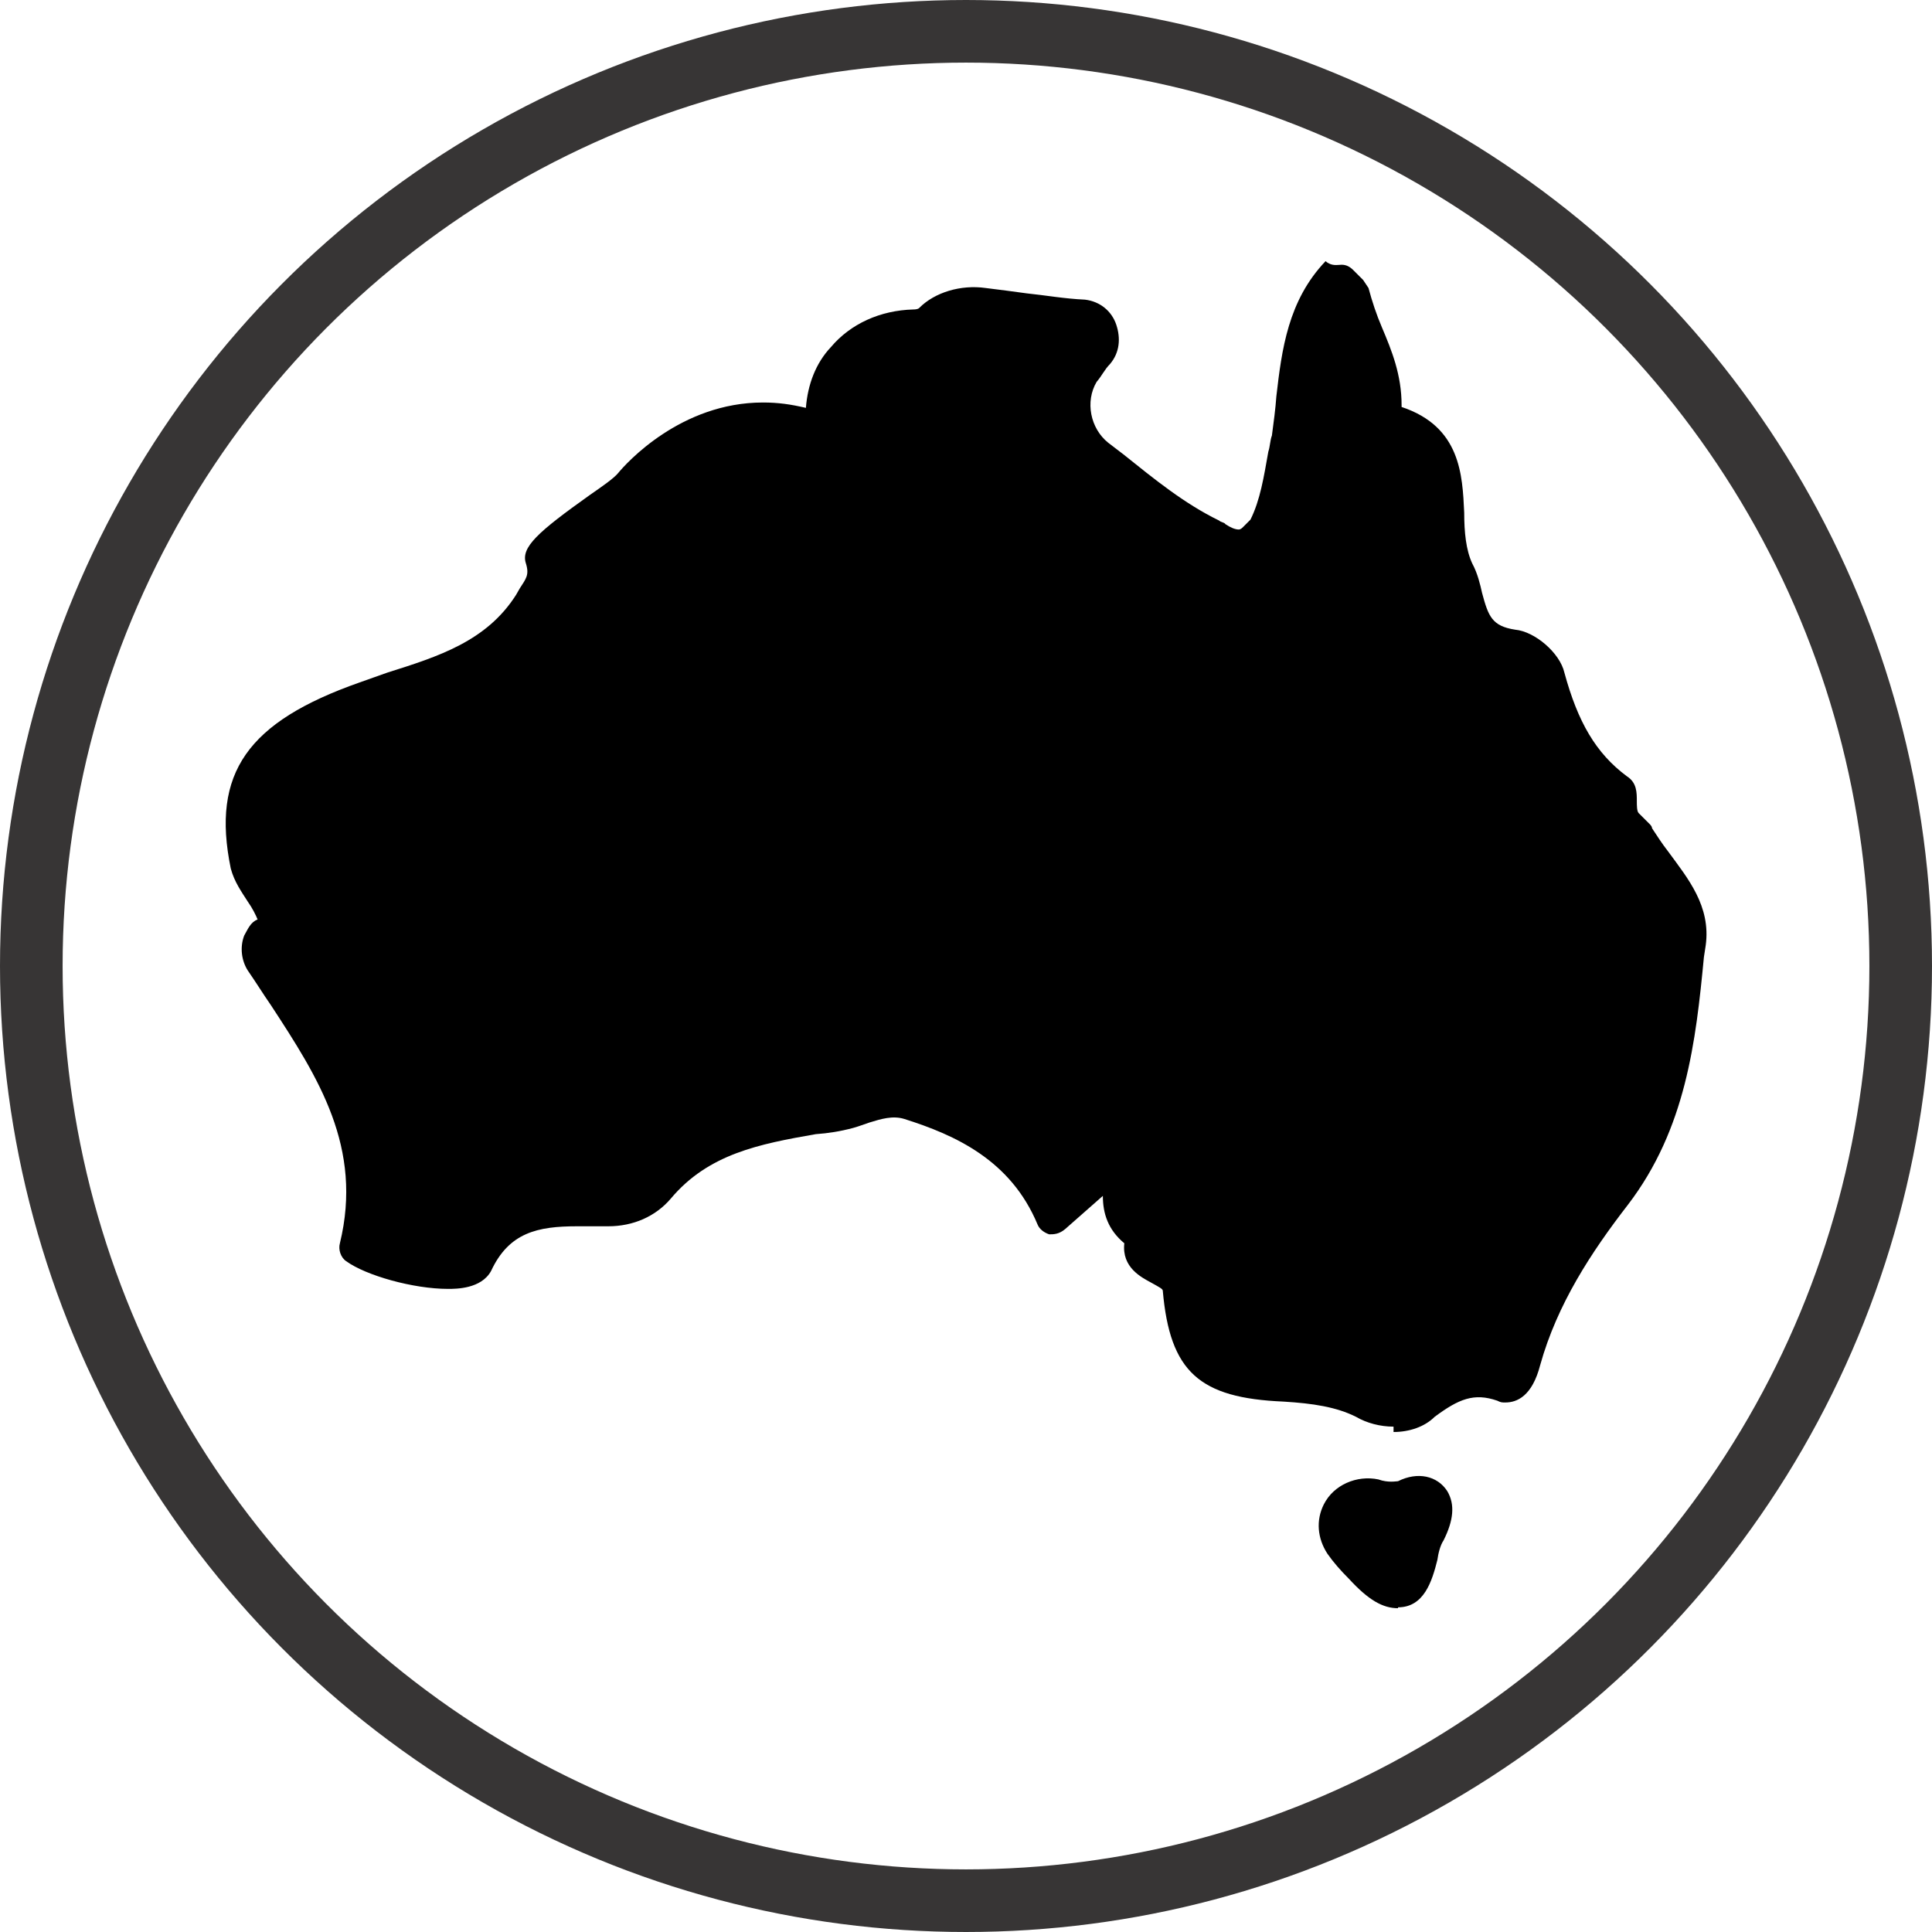
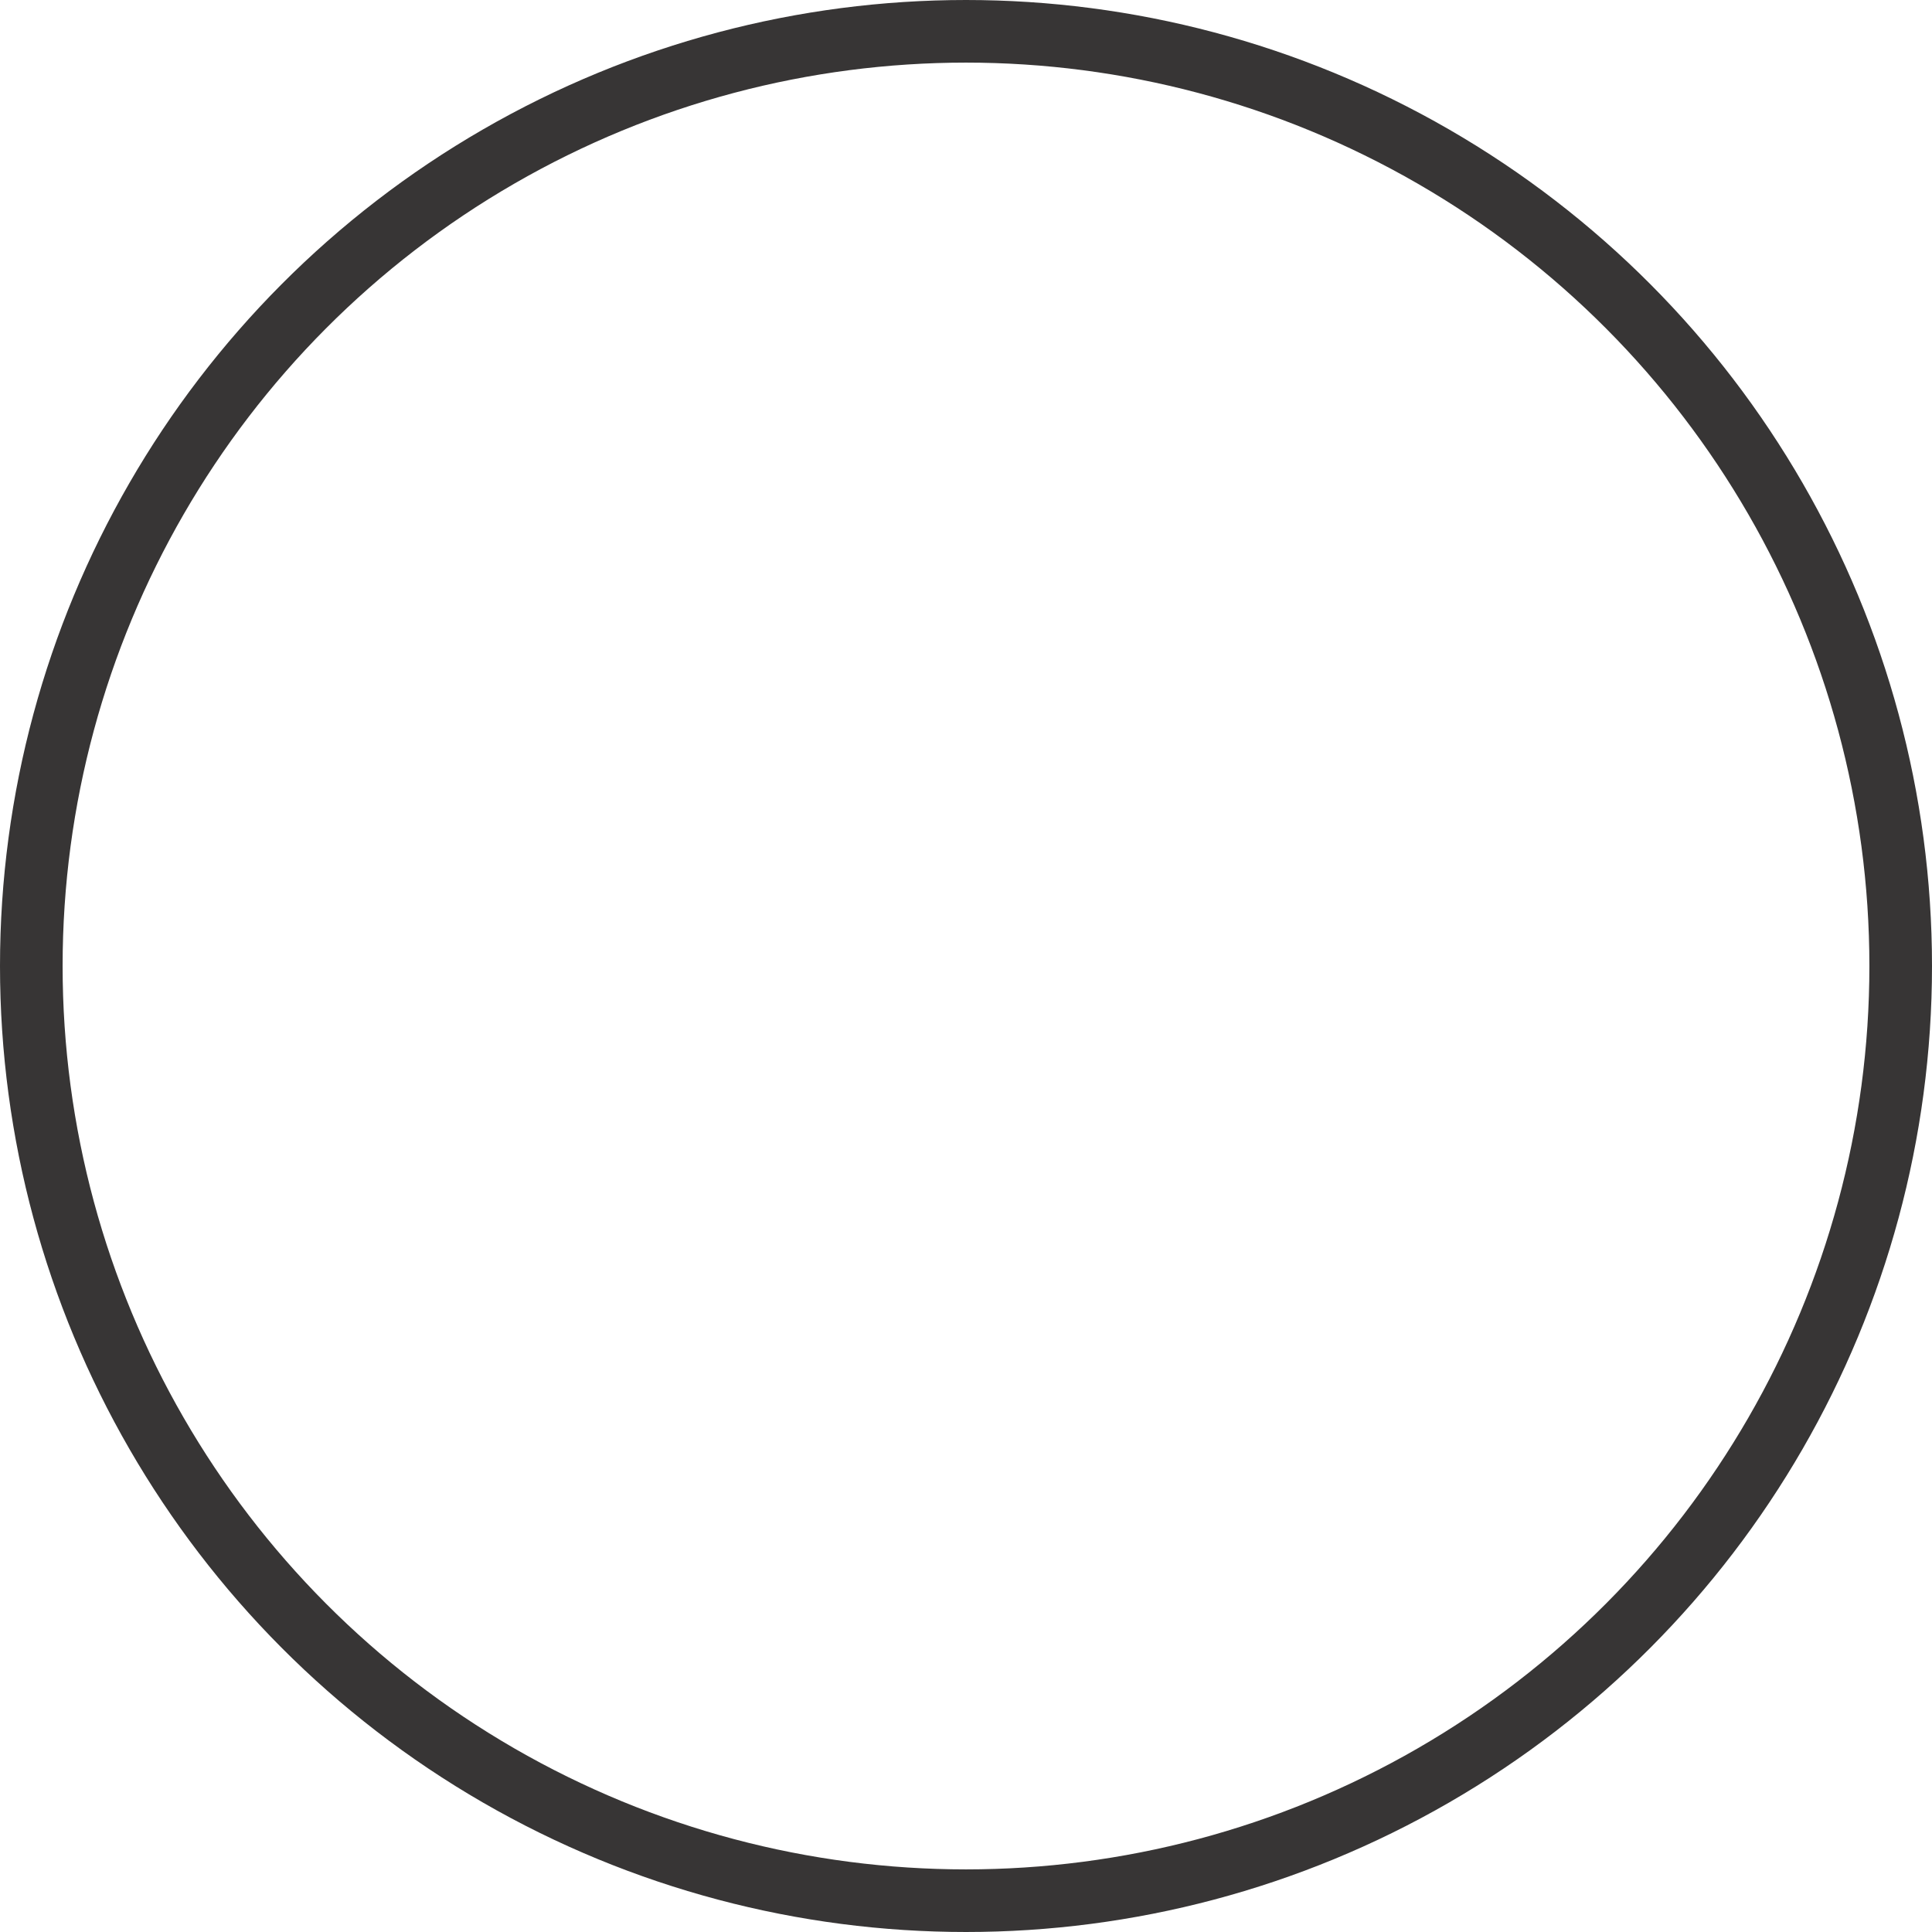
<svg xmlns="http://www.w3.org/2000/svg" id="Layer_2" data-name="Layer 2" viewBox="0 0 21.6 21.6">
  <defs>
    <style>
      .cls-1, .cls-2 {
        fill: none;
      }

      .cls-3 {
        clip-path: url(#clippath-1);
      }

      .cls-2 {
        stroke: #373535;
        stroke-width: .7px;
      }

      .cls-4 {
        clip-path: url(#clippath);
      }
    </style>
    <clipPath id="clippath">
      <rect class="cls-1" x="1.58" y="1.25" width="18.44" height="18.44" />
    </clipPath>
    <clipPath id="clippath-1">
      <rect class="cls-1" width="21.6" height="21.6" />
    </clipPath>
  </defs>
  <g id="Layer_1-2" data-name="Layer 1">
    <g>
      <g class="cls-4">
-         <path d="M15.58,15.95c-.15,0-.3-.04-.42-.11-.22-.11-.48-.15-.81-.17-.94-.04-1.27-.33-1.35-1.24,0-.02-.04-.04-.13-.09-.11-.06-.33-.17-.3-.44-.18-.15-.24-.33-.24-.53l-.42.37c-.07.06-.13.06-.18.06-.06-.02-.11-.06-.13-.11-.3-.72-.92-1-1.49-1.18-.13-.04-.26,0-.39.04-.06.02-.11.04-.18.06-.15.04-.28.06-.42.07-.63.11-1.2.22-1.62.72-.17.2-.42.31-.7.31h-.35c-.44,0-.76.07-.96.5-.11.2-.39.2-.48.2-.39,0-.92-.15-1.14-.31-.06-.04-.09-.13-.07-.2.26-1.07-.24-1.85-.77-2.66-.09-.13-.17-.26-.26-.39-.07-.11-.09-.26-.04-.39.04-.07.07-.15.15-.18-.02-.05-.06-.13-.11-.2-.07-.11-.15-.22-.19-.37-.22-1.07.19-1.64,1.44-2.08.11-.04.2-.07.31-.11.57-.18,1.11-.35,1.44-.87l.04-.07c.07-.11.11-.15.07-.28-.06-.18.13-.35.72-.77.13-.09.26-.18.31-.24.09-.11.7-.79,1.62-.79.17,0,.31.02.48.06.02-.26.11-.5.28-.68.22-.26.55-.41.92-.42.06,0,.07-.02.07-.02.17-.17.46-.26.74-.22.17.02.31.04.46.06.2.02.42.06.65.07.17.02.3.13.35.28.05.15.04.31-.07.44-.06.06-.09.13-.15.2-.13.22-.07.52.13.68l.17.13c.35.28.68.55,1.07.74.02.02.06.02.07.04.06.04.11.06.15.06,0,0,.02,0,.04-.02l.09-.09c.11-.22.15-.48.2-.76.02-.06.02-.13.04-.18.02-.15.04-.3.05-.44.06-.52.13-1.07.55-1.51.07.06.13.04.18.04s.09.02.13.06l.11.11s.04.06.06.09c.04.15.09.3.15.44.11.26.22.53.22.87v.02c.66.22.68.76.7,1.18,0,.22.02.42.09.57.06.11.09.24.11.33.07.26.11.37.37.41.22.02.5.26.55.48.15.55.35.9.7,1.16.11.07.11.18.11.28,0,.04,0,.11.02.13l.13.13s.02.02.02.04c.06.09.11.17.18.26.22.3.48.61.42,1.05l-.02.13c-.09.94-.2,1.92-.85,2.77-.41.53-.79,1.11-.98,1.79-.09.35-.26.42-.39.42-.04,0-.05,0-.09-.02-.26-.09-.43-.02-.7.18-.11.11-.28.17-.46.17ZM15.63,17.98c-.17,0-.33-.09-.55-.33-.09-.09-.17-.18-.24-.28-.11-.17-.13-.37-.04-.55.11-.22.37-.33.61-.28.11.04.2.02.22.02.22-.11.44-.06.55.11.09.15.07.33-.04.55-.04.06-.06.15-.07.22-.06.24-.15.53-.44.53Z" />
-         <path d="M12.39,13.19l.02.18c0,.15.04.33.2.46l.04.04v.06c-.04.18.09.28.24.33.09.06.17.09.18.17.07.85.37,1.12,1.27,1.16.35.02.63.04.87.17.28.15.61.13.85-.06.28-.2.48-.3.77-.2.02,0,.04.02.06.02.17,0,.26-.2.3-.35.18-.68.59-1.27,1-1.81.63-.83.72-1.79.83-2.73l.02-.13c.04-.41-.19-.7-.41-1-.07-.09-.13-.17-.18-.26,0,0,0-.02-.02-.02l-.11-.11c-.06-.04-.06-.11-.07-.2,0-.09-.02-.17-.07-.2-.37-.26-.59-.63-.74-1.22-.04-.18-.3-.39-.48-.42-.31-.04-.37-.2-.44-.48-.02-.11-.06-.22-.11-.31-.09-.17-.09-.39-.09-.61-.02-.42-.02-.9-.63-1.09l-.06-.02-.02-.09c0-.3-.11-.57-.2-.83-.06-.15-.13-.3-.17-.44,0-.02-.02-.04-.02-.04l-.17-.13s-.04-.02-.06-.02c-.04,0-.06.02-.07.04-.41.42-.46.94-.53,1.46-.02.17-.04.31-.07.44-.02.06-.02.11-.04.17-.06.28-.09.53-.2.77l-.11.11c-.04.06-.07.06-.09.06-.06,0-.13-.04-.2-.07-.02-.02-.06-.04-.07-.04-.41-.18-.74-.46-1.09-.74l-.17-.13c-.24-.2-.31-.53-.15-.81.04-.07.09-.15.15-.22.07-.09.11-.22.06-.35-.06-.13-.15-.2-.28-.22-.24-.04-.44-.06-.65-.07-.15-.02-.31-.04-.46-.06-.26-.04-.52.04-.66.18l-.02.02s-.06.02-.11.02c-.35.02-.66.15-.87.39-.15.17-.24.39-.26.63v.11l-.11-.04c-.15-.04-.3-.06-.44-.06-.89,0-1.48.68-1.55.76-.07.07-.2.15-.33.26-.57.41-.72.53-.68.66.04.17,0,.22-.07.35l-.04.07c-.35.55-.9.72-1.49.9-.11.04-.22.07-.31.11-1.2.41-1.59.94-1.38,1.97.02.13.09.24.17.33.06.09.09.15.13.22l.02.06-.06.04c-.05.04-.09.09-.11.15-.04.09-.04.2.04.3.07.13.17.24.24.37l.02.02c.55.83,1.05,1.62.79,2.73,0,.04,0,.07.04.09.22.15.74.3,1.09.3.07,0,.31,0,.39-.15.24-.44.59-.53,1.05-.53h.35c.24,0,.48-.11.63-.3.44-.53,1.05-.65,1.68-.76.15-.02.28-.06.42-.07.06-.02.11-.04.17-.06.15-.04.3-.07.44-.04.59.19,1.24.48,1.55,1.24.02.02.04.05.06.05.04,0,.06,0,.07-.02l.55-.46ZM15.28,16.65c-.17,0-.31.09-.39.24-.07.15-.06.31.04.46.06.09.13.17.22.26.2.2.35.29.48.29.2,0,.28-.2.35-.46.02-.09.05-.18.09-.24.09-.18.11-.35.04-.46-.07-.13-.26-.15-.42-.07-.04.02-.11.04-.3,0-.04-.02-.07-.02-.11-.02Z" />
-       </g>
+         </g>
      <g class="cls-3">
        <circle class="cls-2" cx="10.8" cy="10.8" r="10.45" />
      </g>
    </g>
  </g>
</svg>